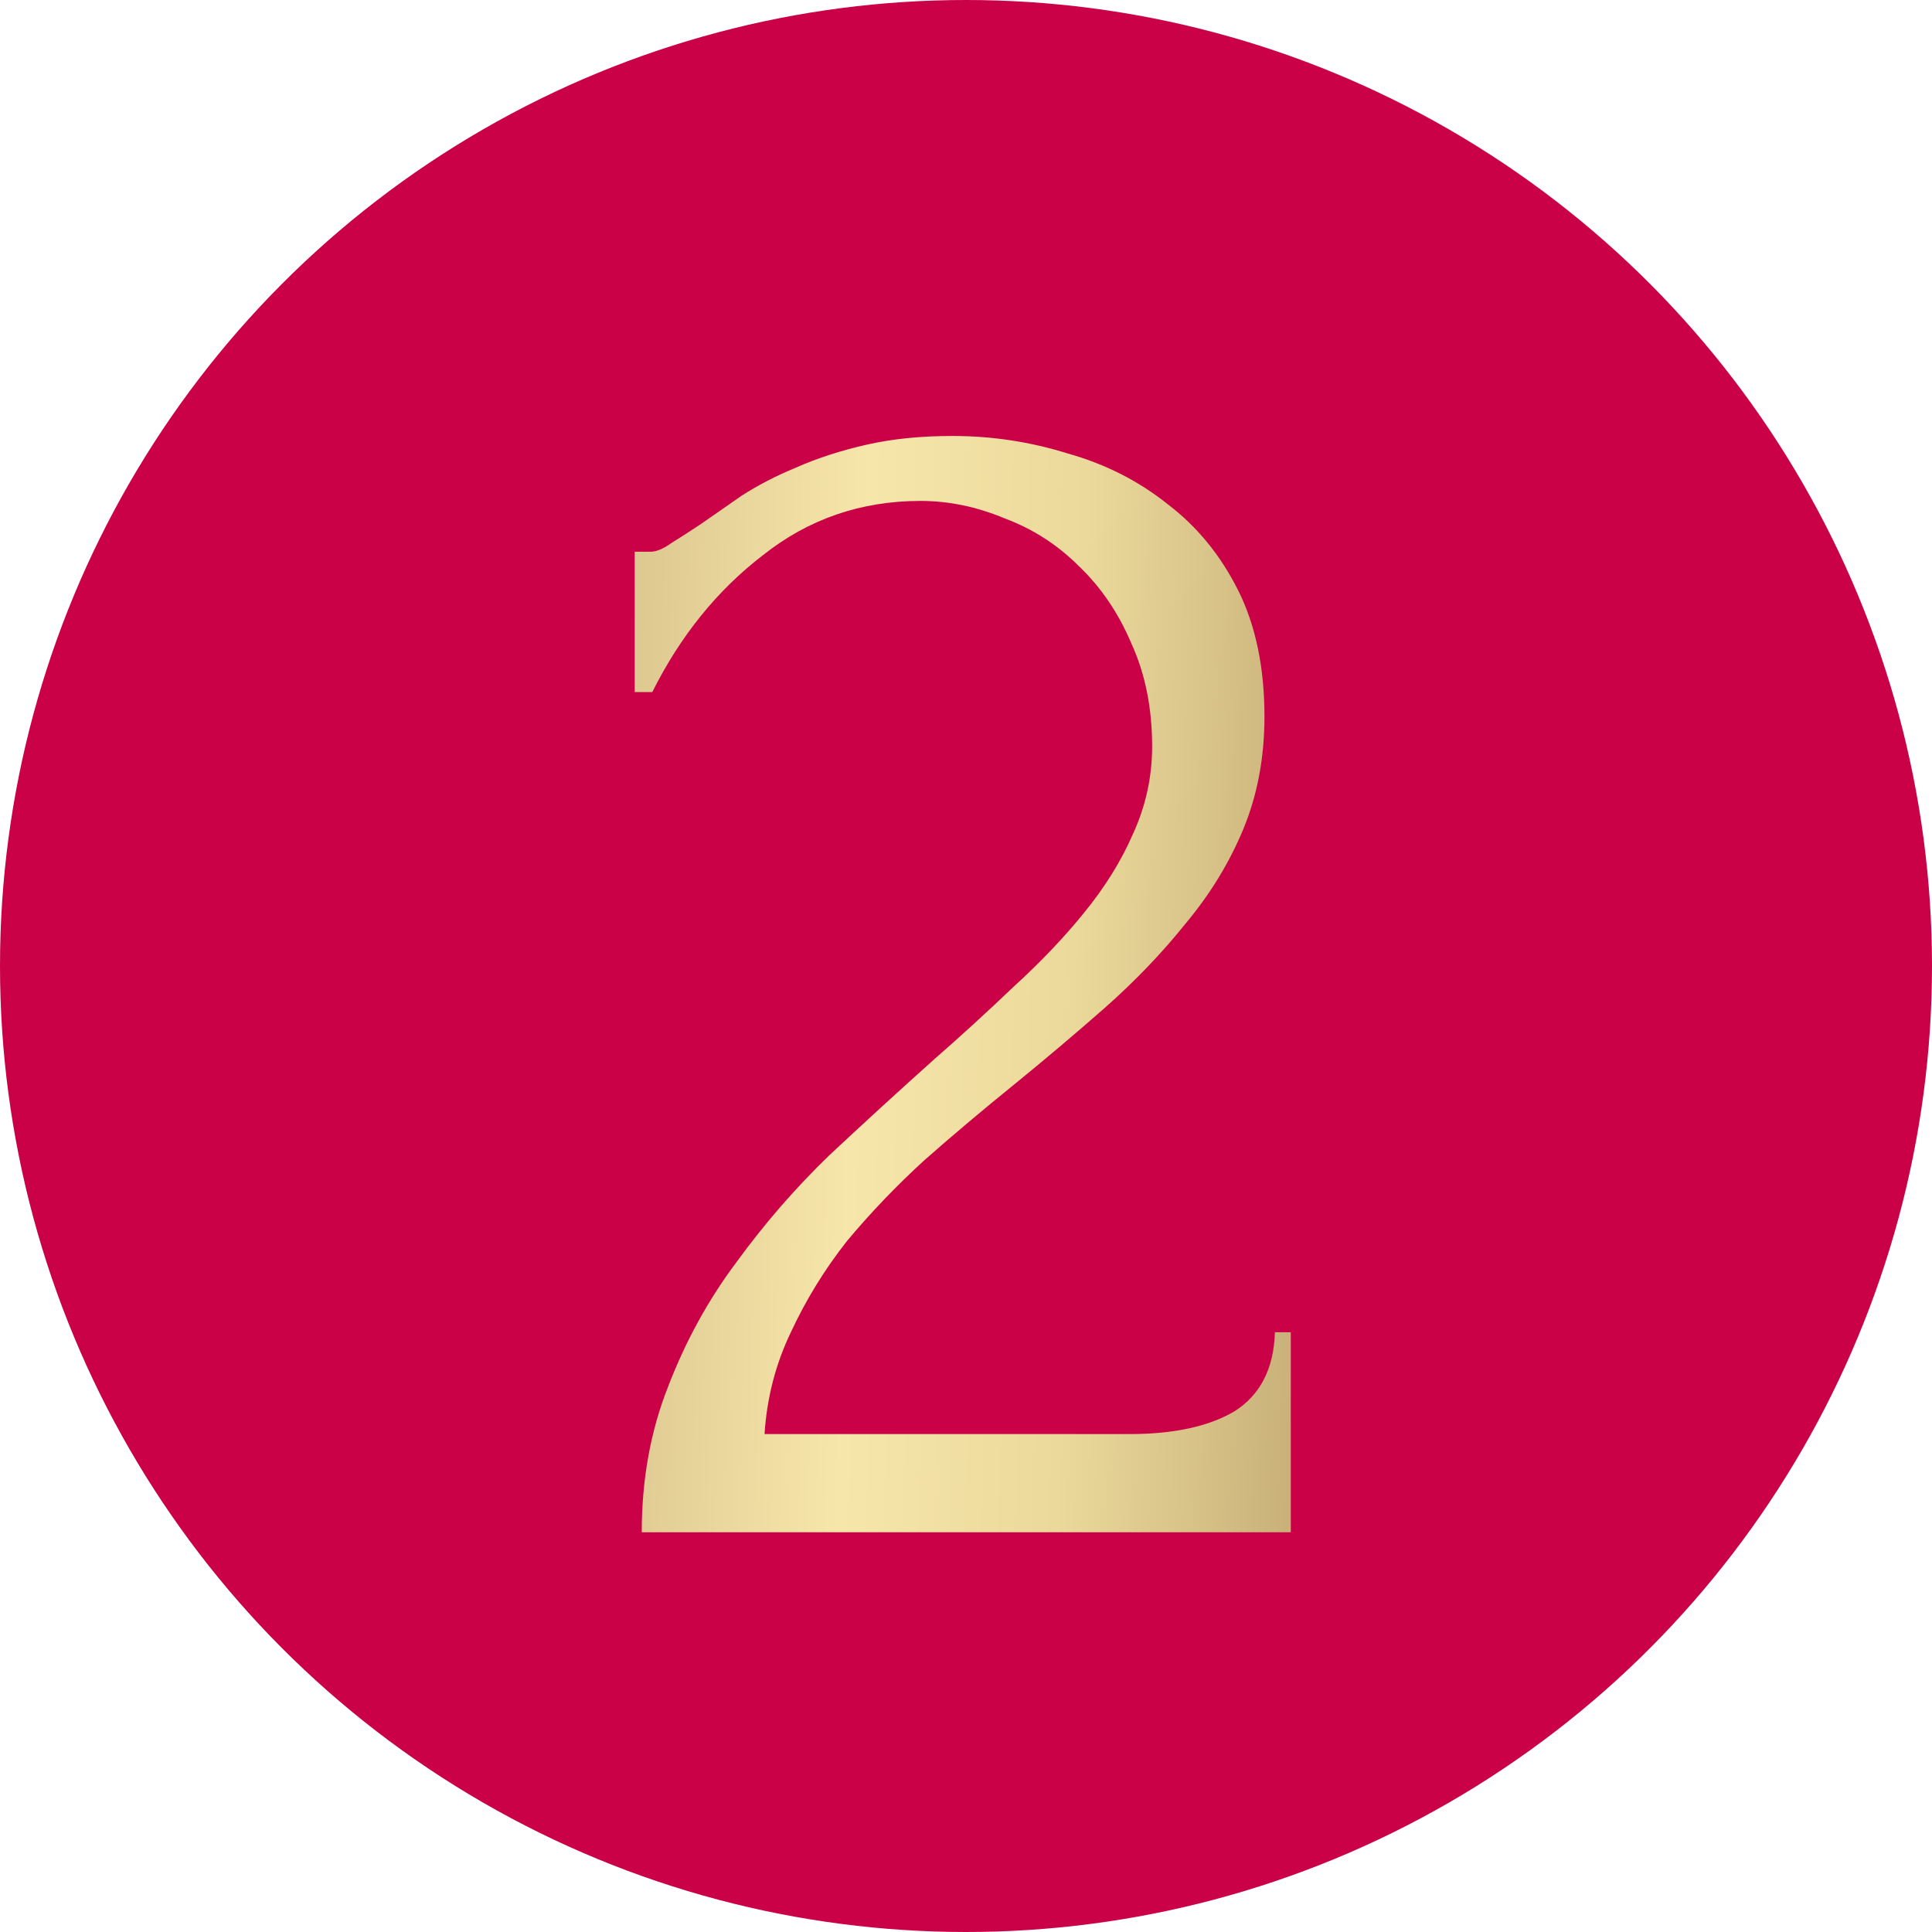
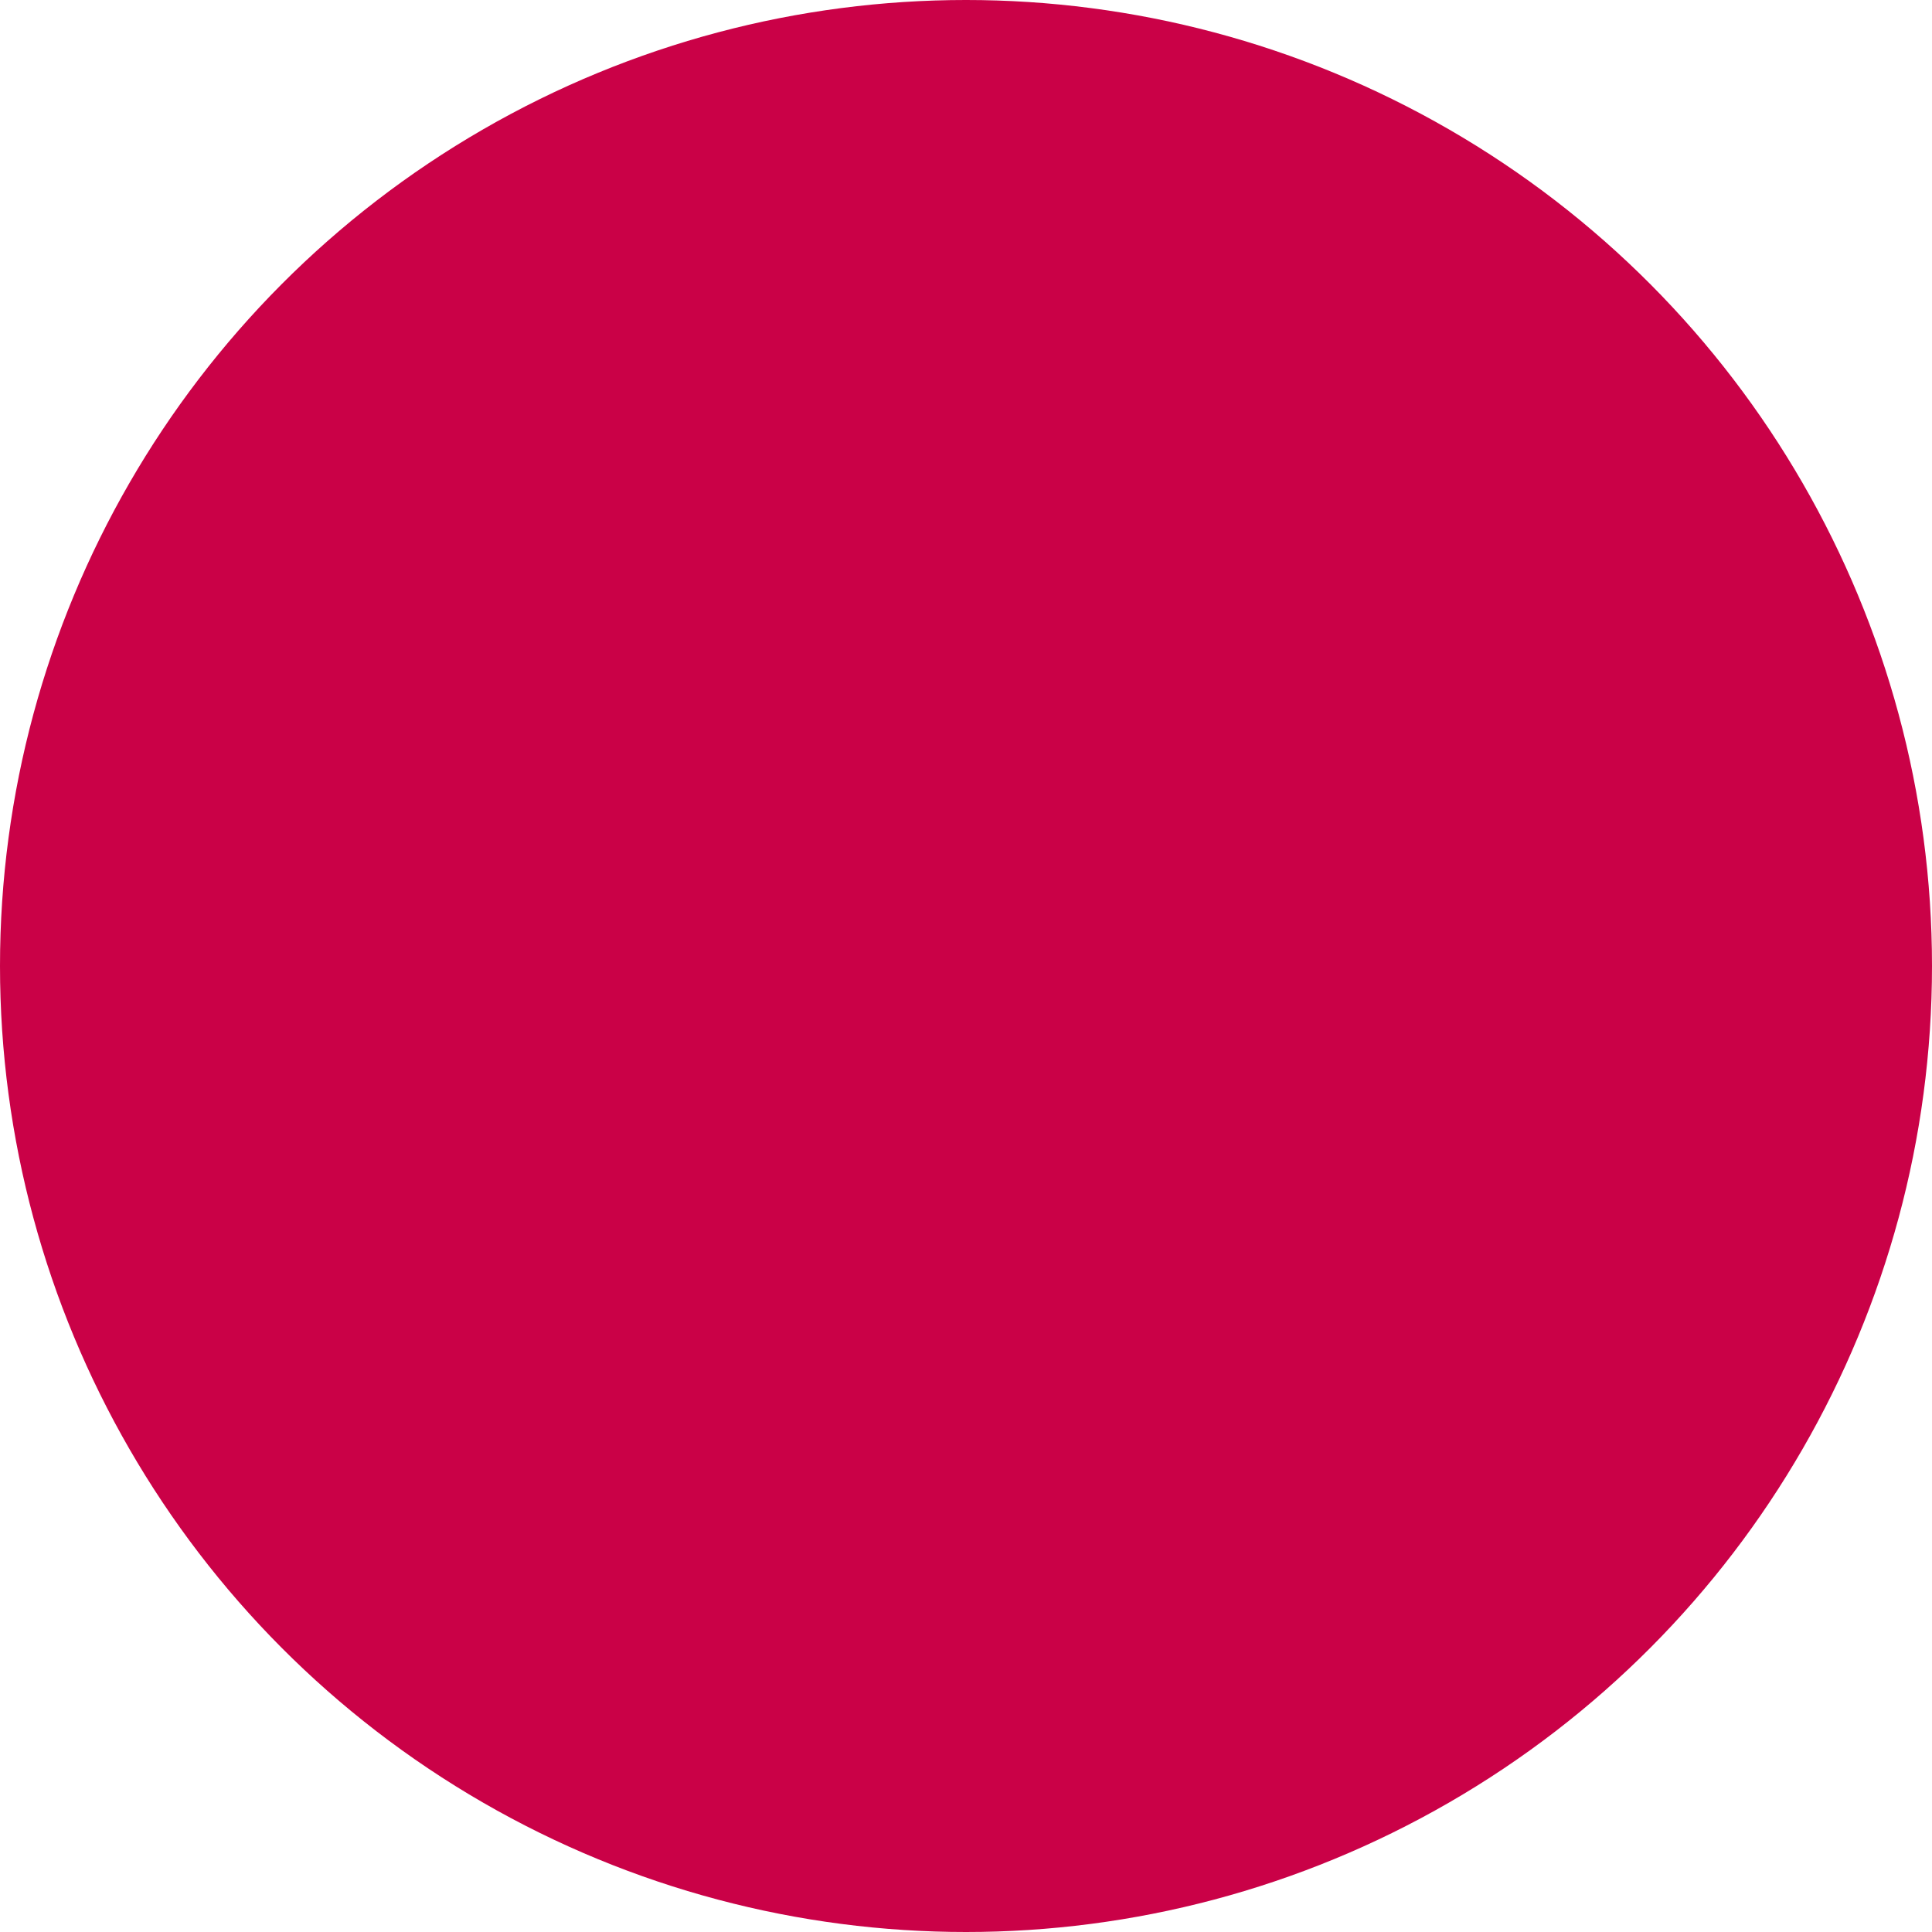
<svg xmlns="http://www.w3.org/2000/svg" width="29" height="29" viewBox="0 0 29 29" fill="none">
  <circle cx="14.5" cy="14.5" r="14.5" fill="#CA0147" />
-   <path d="M9.527 8.282H9.764C9.852 8.282 9.957 8.238 10.08 8.15C10.221 8.063 10.37 7.966 10.528 7.861C10.704 7.738 10.905 7.598 11.133 7.44C11.379 7.282 11.651 7.141 11.95 7.018C12.266 6.878 12.617 6.764 13.003 6.676C13.389 6.588 13.819 6.544 14.293 6.544C14.89 6.544 15.469 6.632 16.031 6.808C16.592 6.966 17.093 7.22 17.531 7.571C17.97 7.905 18.321 8.335 18.585 8.861C18.848 9.388 18.98 10.02 18.98 10.757C18.98 11.371 18.874 11.933 18.664 12.442C18.453 12.951 18.163 13.425 17.795 13.864C17.444 14.303 17.04 14.724 16.584 15.128C16.145 15.514 15.688 15.9 15.214 16.286C14.758 16.655 14.31 17.032 13.872 17.418C13.45 17.804 13.064 18.208 12.713 18.629C12.38 19.051 12.099 19.507 11.871 19.998C11.643 20.472 11.511 20.981 11.476 21.526H16.952C17.619 21.526 18.146 21.412 18.532 21.183C18.918 20.938 19.12 20.543 19.137 19.998H19.375V23H9.633C9.633 22.21 9.764 21.482 10.028 20.815C10.291 20.13 10.633 19.507 11.055 18.945C11.476 18.366 11.941 17.831 12.45 17.339C12.976 16.848 13.494 16.374 14.003 15.918C14.425 15.549 14.828 15.18 15.214 14.812C15.618 14.443 15.969 14.075 16.268 13.706C16.584 13.32 16.829 12.925 17.005 12.521C17.198 12.1 17.294 11.661 17.294 11.205C17.294 10.625 17.189 10.108 16.979 9.651C16.785 9.195 16.522 8.809 16.189 8.493C15.873 8.177 15.504 7.94 15.083 7.782C14.662 7.606 14.24 7.519 13.819 7.519C12.924 7.519 12.134 7.791 11.45 8.335C10.765 8.861 10.212 9.546 9.791 10.388H9.527V8.282Z" fill="url(#paint0_linear_0_735)" />
  <defs>
    <linearGradient id="paint0_linear_0_735" x1="21.444" y1="40.605" x2="4.909" y2="40.115" gradientUnits="userSpaceOnUse">
      <stop stop-color="#AF935F" />
      <stop offset="0.369" stop-color="#EBD99B" />
      <stop offset="0.567" stop-color="#F7E6AA" />
      <stop offset="1" stop-color="#C2AA75" />
    </linearGradient>
  </defs>
</svg>